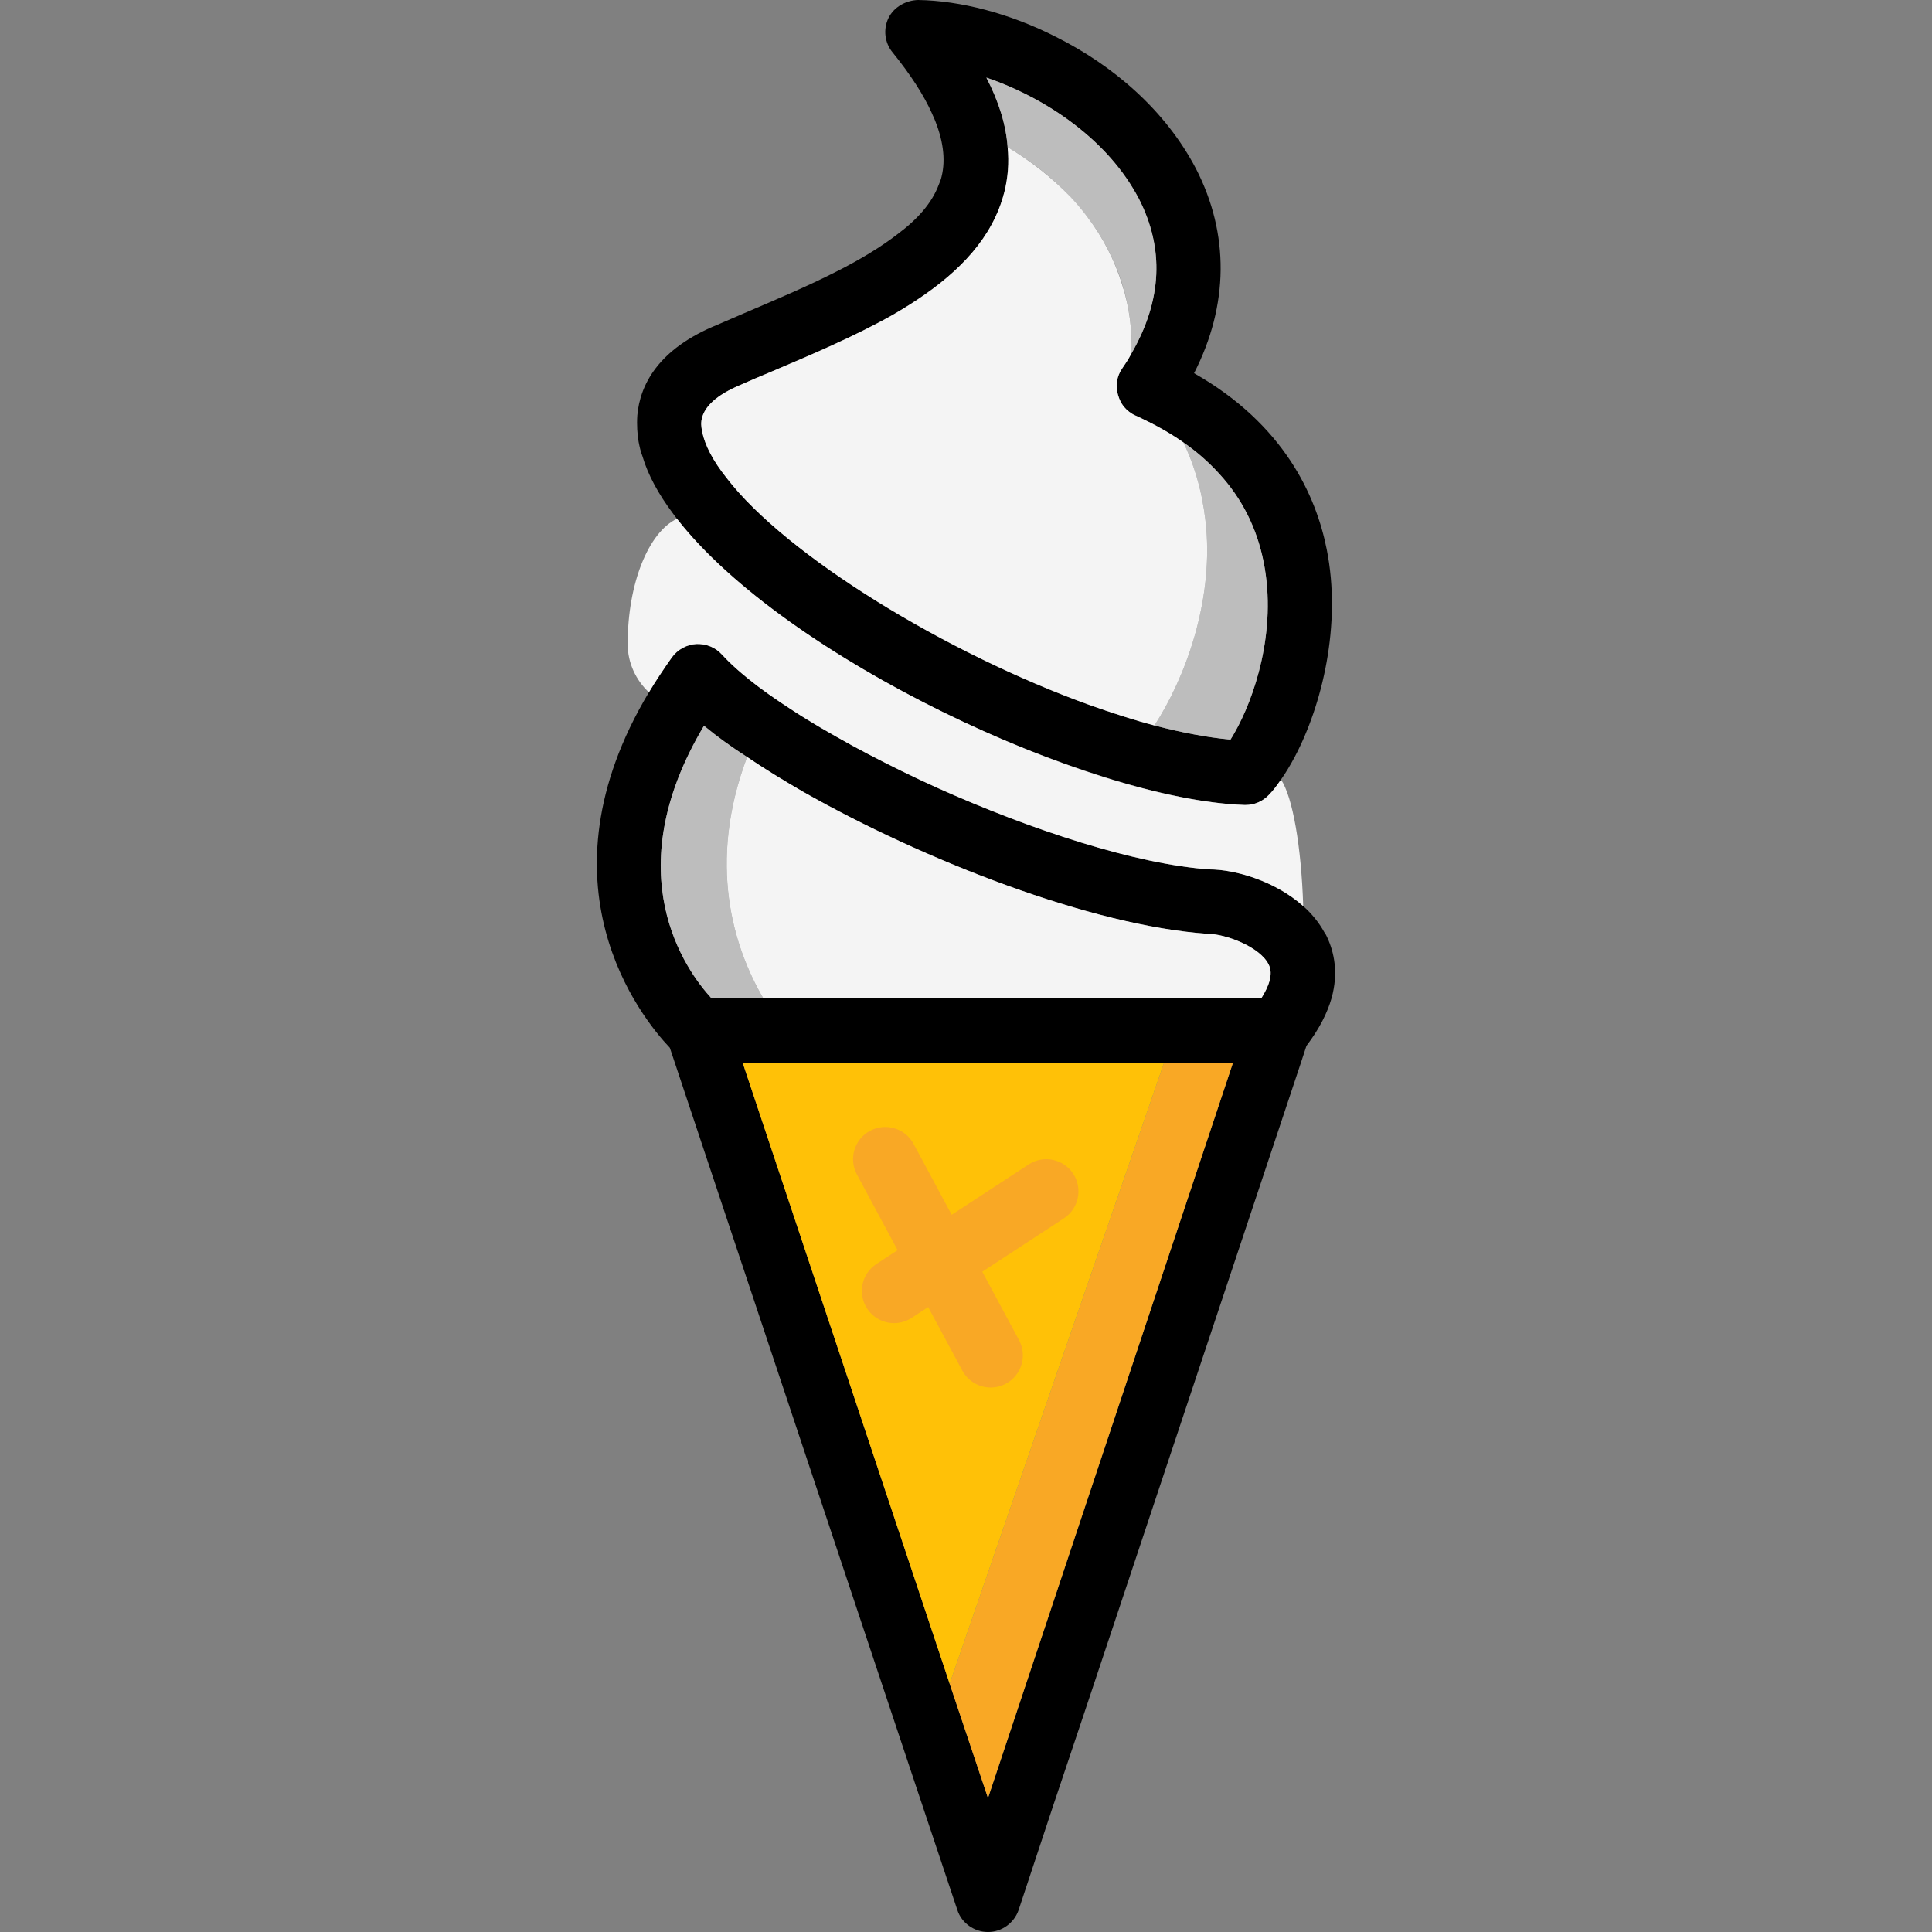
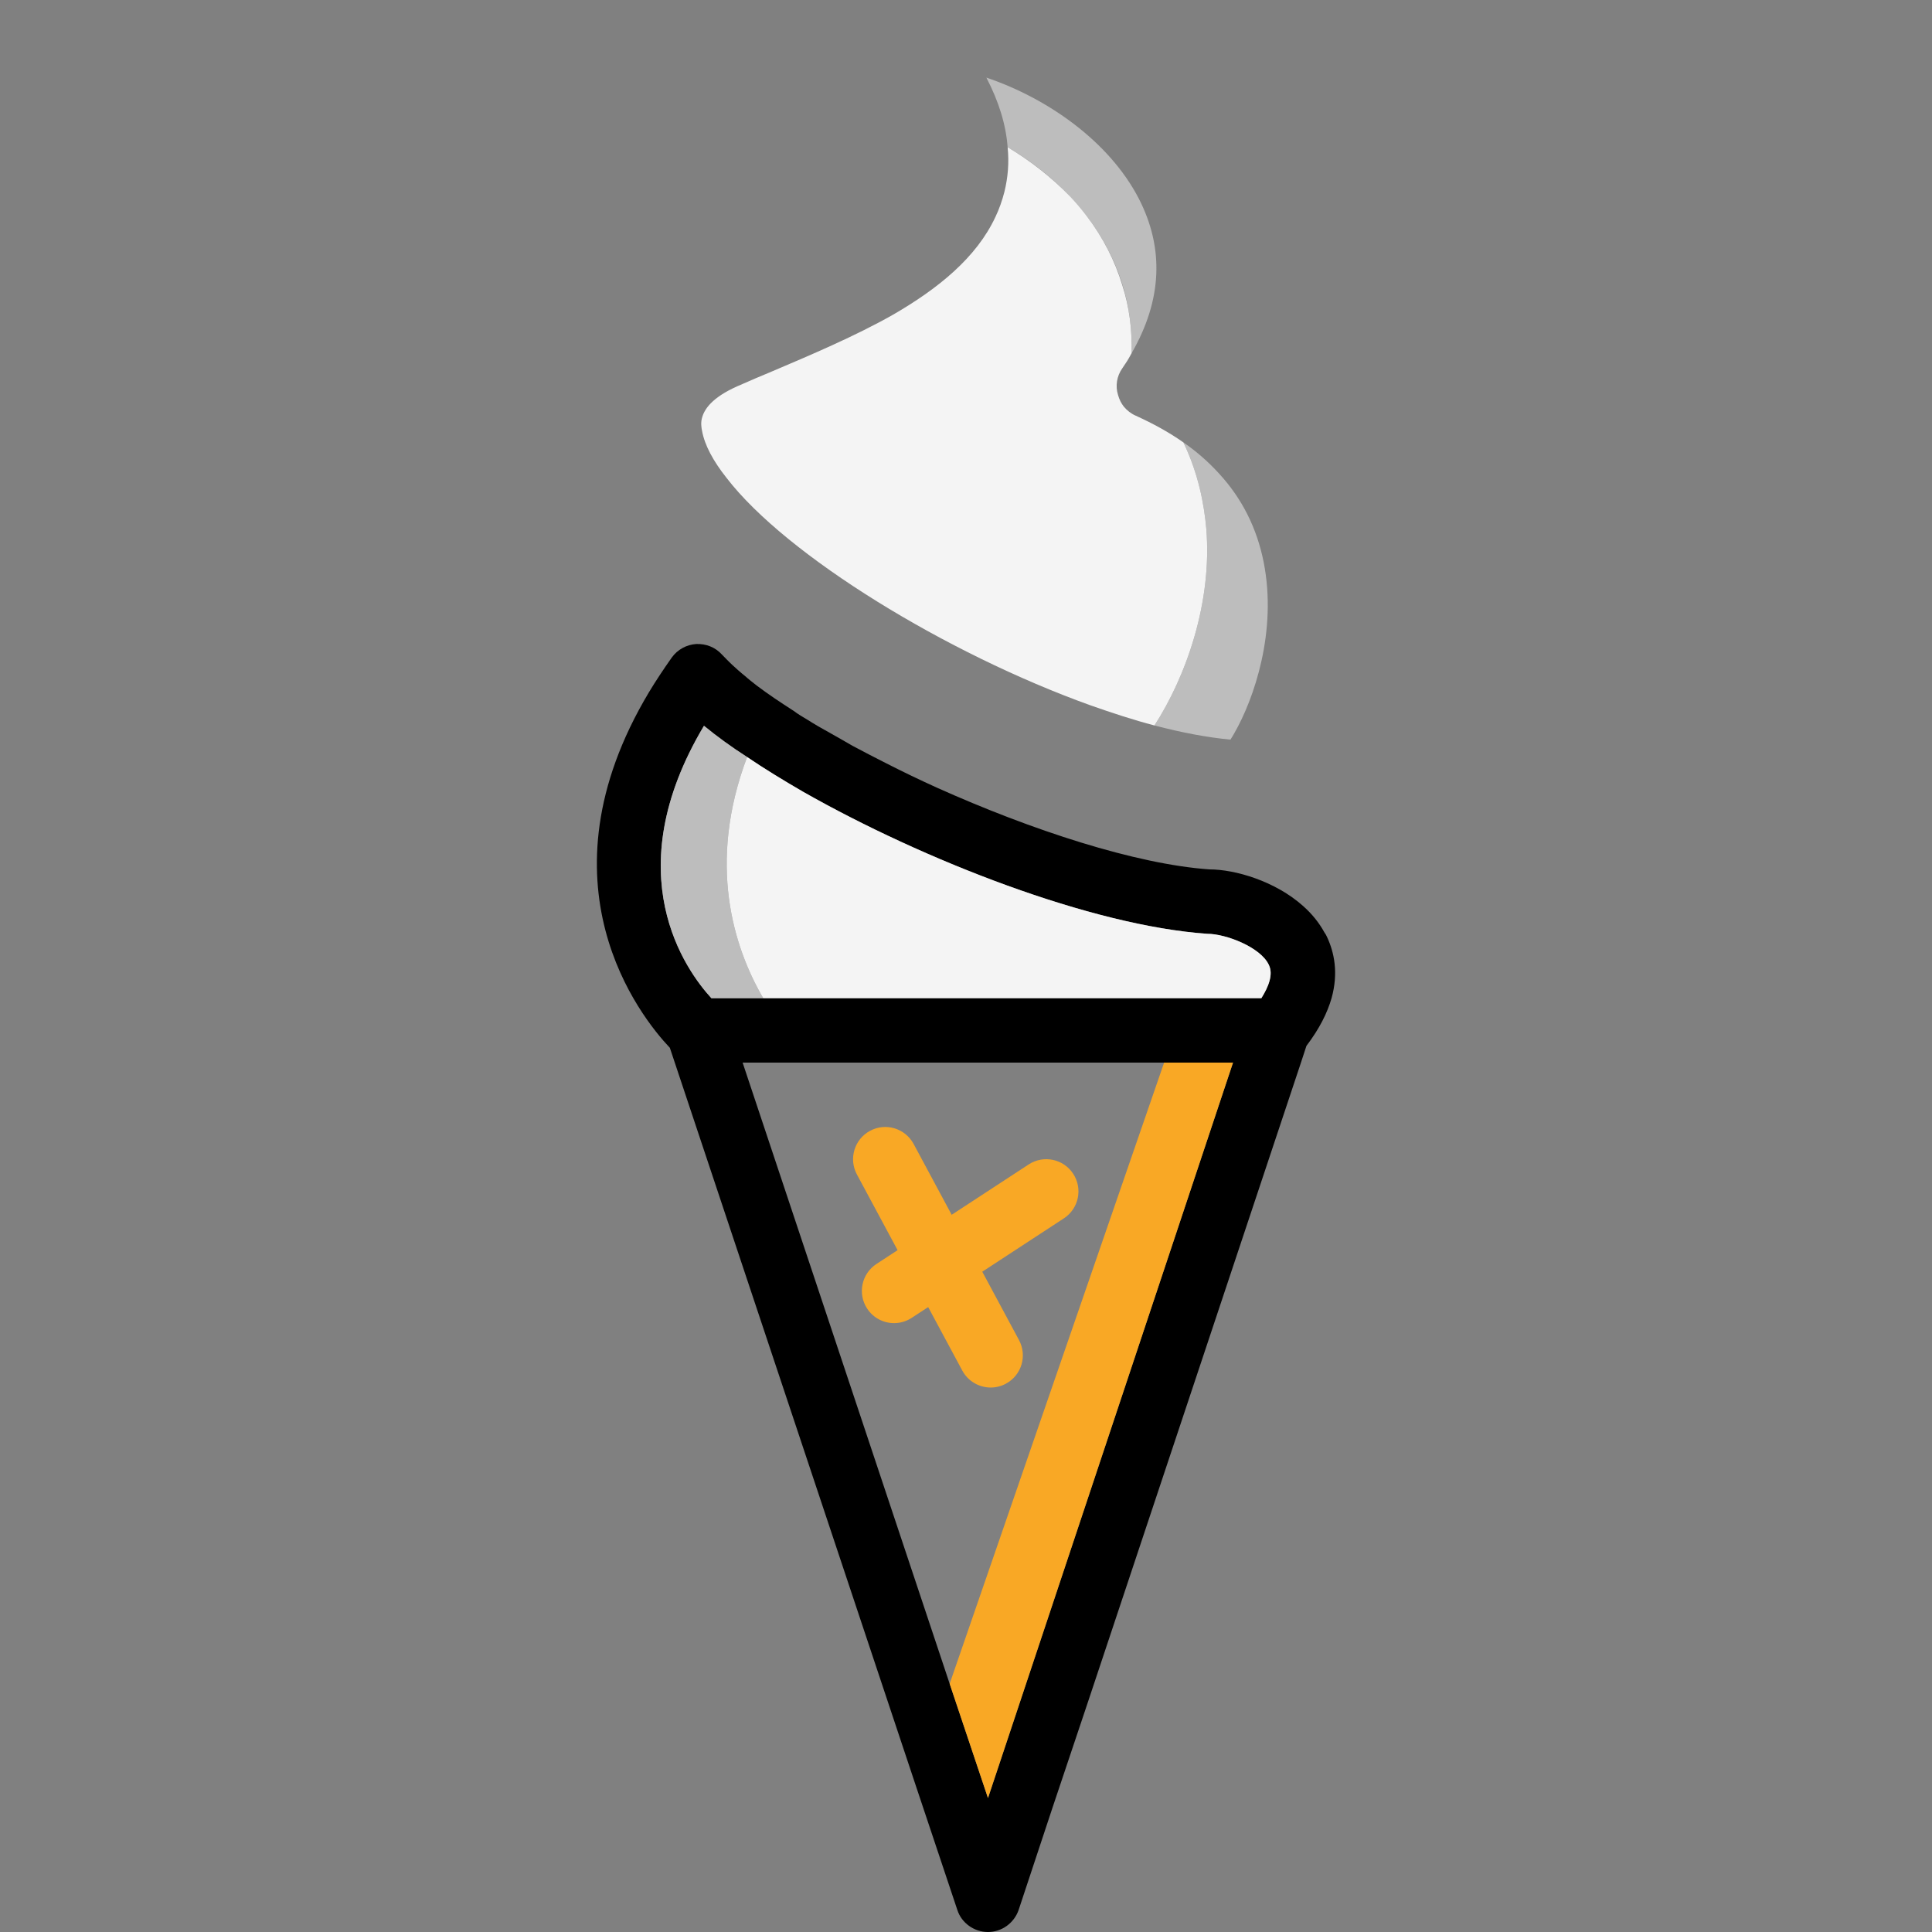
<svg xmlns="http://www.w3.org/2000/svg" height="800px" width="800px" version="1.1" id="Layer_1" viewBox="0 0 512 512" xml:space="preserve">
  <rect x="0" y="0" width="512" height="512" fill="#808080" stroke="none" />
-   <path d="M351.596,145.579c-2.816-14.165-11.264-33.109-35.157-46.677c9.216-18.005,9.387-36.949,0.512-54.187  c-8.107-15.531-22.016-27.392-37.035-34.901C267.542,3.499,254.401,0.171,243.308,0c-3.157,0.085-6.4,1.792-7.851,4.779  s-1.024,6.571,1.109,9.131c4.693,5.803,8.192,11.179,10.411,16.128c0.171,0.341,0.256,0.683,0.427,0.939  c2.56,5.973,3.243,11.264,2.133,15.787c-0.171,0.768-0.427,1.451-0.768,2.219c-1.792,4.779-5.547,9.045-10.667,12.885  c-4.608,3.584-10.155,6.912-16.213,9.984c-7.851,4.011-16.555,7.68-24.747,11.179l-6.912,2.987  c-16.043,6.485-20.651,16.213-21.333,24.064c-0.171,2.56,0,5.035,0.341,6.997c0.256,1.28,0.512,2.56,1.024,3.84  c1.451,4.949,4.267,10.069,8.107,15.189c0.341,0.427,0.683,0.939,1.024,1.365c18.688,24.064,59.563,48.469,97.024,62.805  c4.096,1.536,8.107,2.987,12.032,4.267c15.445,5.205,29.867,8.363,41.301,8.789h0.341c2.304,0,4.523-0.939,6.144-2.645  c1.109-1.109,2.133-2.475,3.243-4.096c1.28-1.792,2.475-3.84,3.669-6.059C350.316,186.965,355.606,165.632,351.596,145.579z   M327.105,194.304c-0.341,0.597-0.683,1.195-1.024,1.707c-6.229-0.597-12.971-1.877-20.139-3.755  c-5.547-1.451-11.264-3.328-17.067-5.376c-37.973-13.653-80.469-39.595-96.341-60.245c-3.584-4.523-5.803-8.704-6.485-12.459  c-0.171-0.853-0.427-2.219,0.085-3.755c0.768-2.475,3.243-5.632,10.581-8.619c0.085-0.085,0.171-0.085,0.171-0.085l3.328-1.451  l3.669-1.536c11.264-4.779,22.699-9.643,32.683-15.275c12.117-6.997,22.187-15.189,27.221-25.941  c1.024-2.133,1.792-4.352,2.389-6.656c0.939-3.84,1.28-7.765,0.853-11.861c-0.427-5.888-2.304-12.032-5.632-18.432  c2.816,0.939,5.547,2.048,8.277,3.413c12.288,5.632,23.979,14.763,30.72,26.283c0.512,0.768,0.939,1.536,1.365,2.304  c6.827,13.227,6.229,26.965-1.877,41.045c-0.512,0.939-1.024,1.877-1.621,2.731c-0.256,0.427-0.597,0.853-0.853,1.28  c-1.451,2.048-1.877,4.693-1.109,7.083c0.341,1.195,0.853,2.219,1.536,3.072c0.853,1.024,1.963,1.877,3.157,2.389  c4.693,2.133,8.875,4.437,12.629,7.083c3.584,2.475,6.656,5.205,9.387,8.192c6.144,6.656,10.069,14.507,11.861,23.467  C338.54,167.253,332.31,185.259,327.105,194.304z" />
  <g>
    <path style="fill:#BDBDBD;" d="M299.884,93.611c0.427-13.141-3.669-25.6-11.947-36.437c-5.717-7.424-12.971-13.483-20.907-18.176   c-0.427-5.888-2.304-12.032-5.632-18.432c15.957,5.376,32.427,16.725,40.363,32C308.588,65.792,307.99,79.531,299.884,93.611z" />
    <path style="fill:#BDBDBD;" d="M327.105,194.304c-0.341,0.597-0.683,1.195-1.024,1.707c-6.229-0.597-12.971-1.877-20.139-3.755   c8.277-12.8,15.36-32.512,13.739-52.139c-0.597-6.741-2.133-14.677-6.059-22.869c3.584,2.475,6.656,5.205,9.387,8.192   c6.144,6.656,10.069,14.507,11.861,23.467C338.54,167.253,332.31,185.259,327.105,194.304z" />
  </g>
  <path style="fill:#F4F4F4;" d="M305.942,192.256c-5.547-1.451-11.264-3.328-17.067-5.376  c-37.973-13.653-80.469-39.595-96.341-60.245c-3.584-4.523-5.803-8.704-6.485-12.459c-0.171-0.853-0.427-2.219,0.085-3.755  c0.768-2.475,3.243-5.632,10.581-8.619c0.085-0.085,0.171-0.085,0.171-0.085l3.328-1.451l3.669-1.536  c11.264-4.779,22.699-9.643,32.683-15.275c12.117-6.997,22.187-15.189,27.221-25.941c1.024-2.133,1.792-4.352,2.389-6.656  c0.939-3.84,1.28-7.765,0.853-11.861c5.973,3.584,11.605,7.936,16.555,13.056c1.536,1.621,2.987,3.328,4.352,5.12  c4.352,5.717,7.509,11.861,9.472,18.347c1.877,5.803,2.645,11.861,2.475,18.091c-0.512,0.939-1.024,1.877-1.621,2.731  c-0.256,0.427-0.597,0.853-0.853,1.28c-1.451,2.048-1.877,4.693-1.109,7.083c0.341,1.195,0.853,2.219,1.536,3.072  c0.853,1.024,1.963,1.877,3.157,2.389c4.693,2.133,8.875,4.437,12.629,7.083c3.925,8.192,5.461,16.128,6.059,22.869  C321.302,159.744,314.22,179.456,305.942,192.256z" />
  <path d="M351.681,248.32c-0.171-0.427-0.427-0.853-0.683-1.195c-1.451-2.645-3.328-4.949-5.632-6.997  c-7.424-6.656-18.091-9.728-24.832-9.728c-19.541-1.365-47.189-10.411-72.277-21.675c-4.523-2.048-8.96-4.181-13.312-6.4  c-3.072-1.536-6.144-3.157-9.045-4.693c-2.048-1.195-4.011-2.304-5.973-3.413c-2.048-1.109-4.096-2.304-5.973-3.499  c-1.28-0.768-2.475-1.451-3.584-2.304c-3.584-2.304-6.912-4.523-9.728-6.656c-1.195-0.939-2.304-1.792-3.243-2.645  c-1.195-0.939-2.304-1.963-3.328-2.901c-1.024-0.939-1.877-1.877-2.731-2.731c-1.792-1.963-4.181-2.901-6.827-2.816  c-2.56,0.171-4.949,1.451-6.485,3.584c-2.219,3.157-4.267,6.229-6.059,9.216c-30.379,50.773-2.219,86.016,5.547,94.208  l65.024,195.072l11.179,33.451c1.109,3.413,4.437,5.803,8.107,5.803c3.669,0,6.912-2.389,8.107-5.803l9.045-27.307l9.045-26.965  L344.769,281.6l1.451-4.437c3.499-4.608,5.547-8.789,6.656-12.629C354.753,257.792,353.558,252.331,351.681,248.32z   M261.825,476.501l-10.155-30.293L196.801,281.6h129.963L261.825,476.501z M334.273,264.533H188.524  c-6.656-7.253-25.429-32.853-1.963-72.192c3.328,2.731,7.168,5.547,11.435,8.277c4.523,3.072,9.557,6.144,14.848,9.216  c32,18.176,76.459,35.499,107.093,37.632c4.864,0,14.08,3.499,16.299,8.192C337.516,258.219,336.15,261.547,334.273,264.533z" />
  <path style="fill:#BDBDBD;" d="M202.262,264.533h-13.739c-6.656-7.253-25.429-32.853-1.963-72.192  c3.328,2.731,7.168,5.547,11.435,8.277C187.329,228.864,194.412,251.051,202.262,264.533z" />
  <path style="fill:#F4F4F4;" d="M334.273,264.533H202.262c-7.851-13.483-14.933-35.669-4.267-63.915  c4.523,3.072,9.557,6.144,14.848,9.216c32,18.176,76.459,35.499,107.093,37.632c4.864,0,14.08,3.499,16.299,8.192  C337.516,258.219,336.15,261.547,334.273,264.533z" />
  <polygon style="fill:#F9A825;" points="326.764,281.6 261.825,476.501 251.67,446.208 308.502,281.6 " />
-   <polygon style="fill:#FFC107;" points="308.502,281.6 251.67,446.208 196.801,281.6 " />
-   <path style="fill:#F4F4F4;" d="M345.366,240.128c-7.424-6.656-18.091-9.728-24.832-9.728c-19.541-1.365-47.189-10.411-72.277-21.675  c-25.003-11.349-47.531-24.917-56.917-35.243c-1.792-1.963-4.181-2.901-6.827-2.816c-2.56,0.171-4.949,1.451-6.485,3.584  c-2.219,3.157-4.267,6.229-6.059,9.216c-3.413-3.157-5.632-7.765-5.632-12.8c0-16.128,5.547-29.611,13.056-33.195  c28.672,36.864,109.056,74.411,150.357,75.861h0.341c2.304,0,4.523-0.939,6.144-2.645c1.109-1.109,2.133-2.475,3.243-4.096  C342.55,211.2,344.854,224.171,345.366,240.128z" />
  <g>
    <path style="fill:#F9A825;" d="M262.542,367.71c-3.038,0-5.982-1.63-7.526-4.497l-27.93-51.977   c-2.227-4.147-0.674-9.327,3.482-11.554c4.147-2.244,9.318-0.674,11.554,3.482l27.93,51.977c2.227,4.147,0.674,9.327-3.482,11.554   C265.29,367.386,263.907,367.71,262.542,367.71z" />
    <path style="fill:#F9A825;" d="M236.942,350.643c-2.782,0-5.513-1.357-7.151-3.866c-2.577-3.942-1.468-9.233,2.475-11.81   l40.337-26.377c3.942-2.577,9.233-1.476,11.81,2.475c2.577,3.942,1.468,9.233-2.475,11.81l-40.337,26.377   C240.159,350.191,238.538,350.643,236.942,350.643z" />
  </g>
</svg>